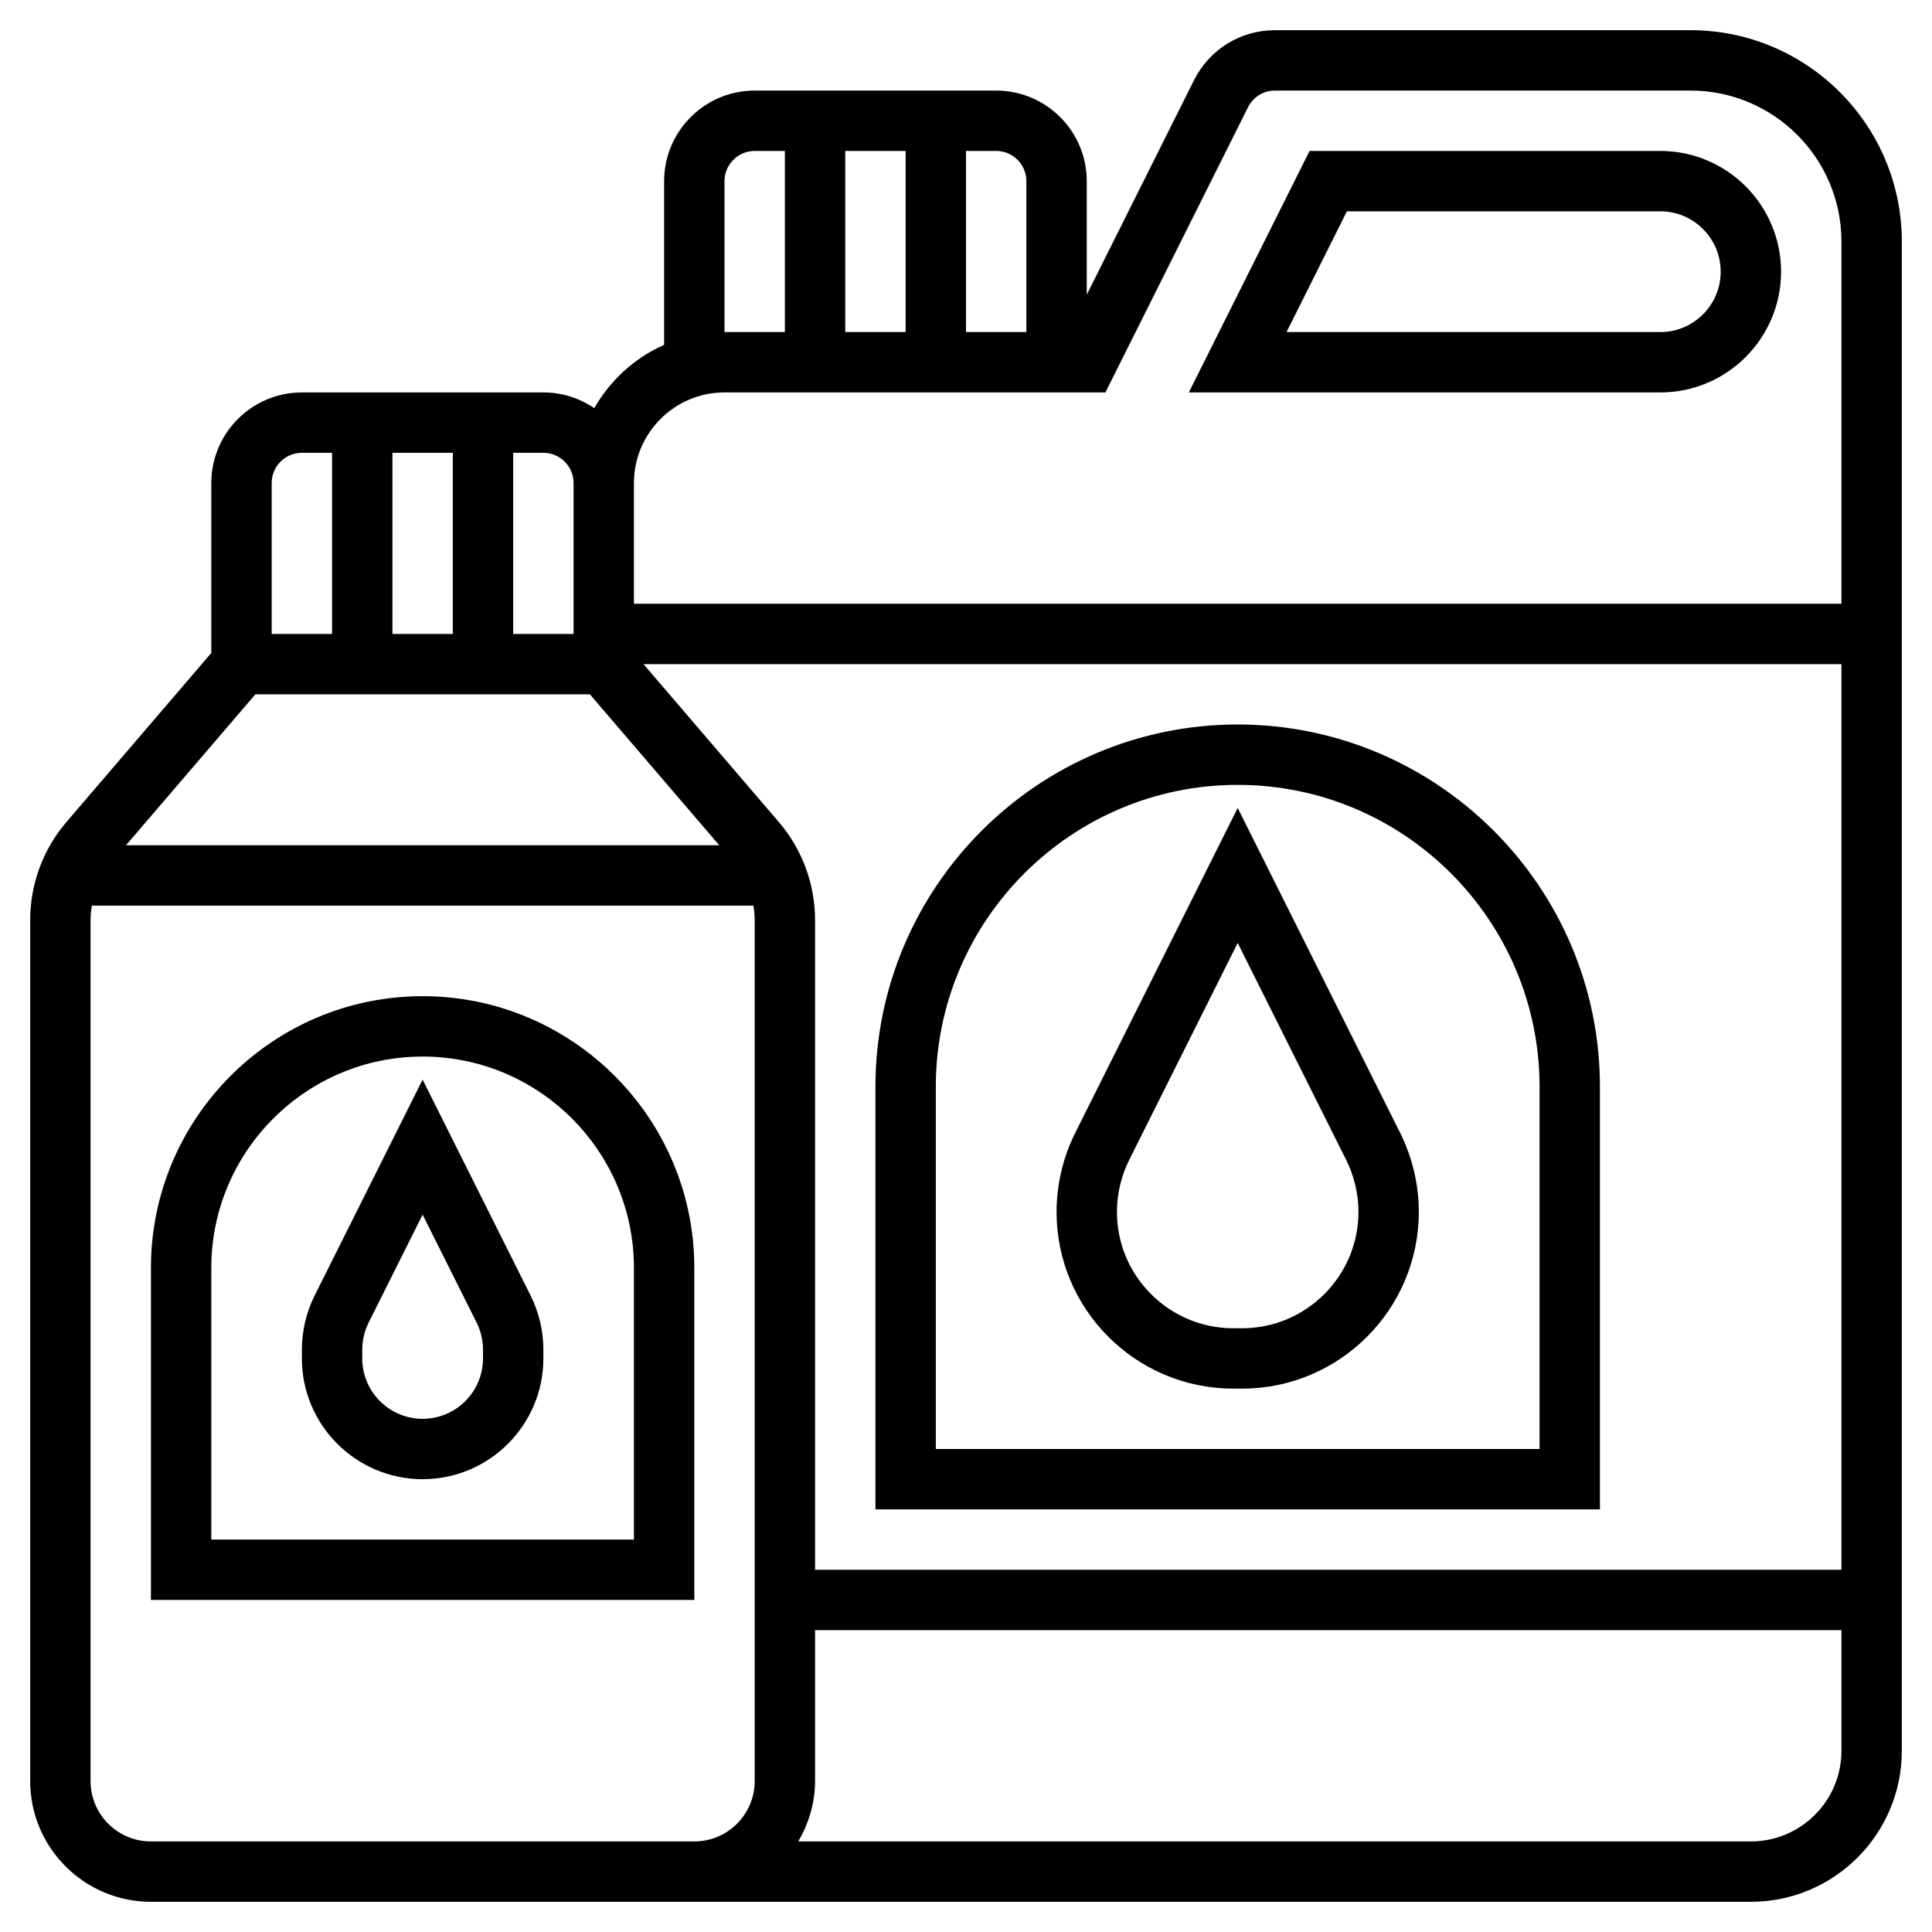
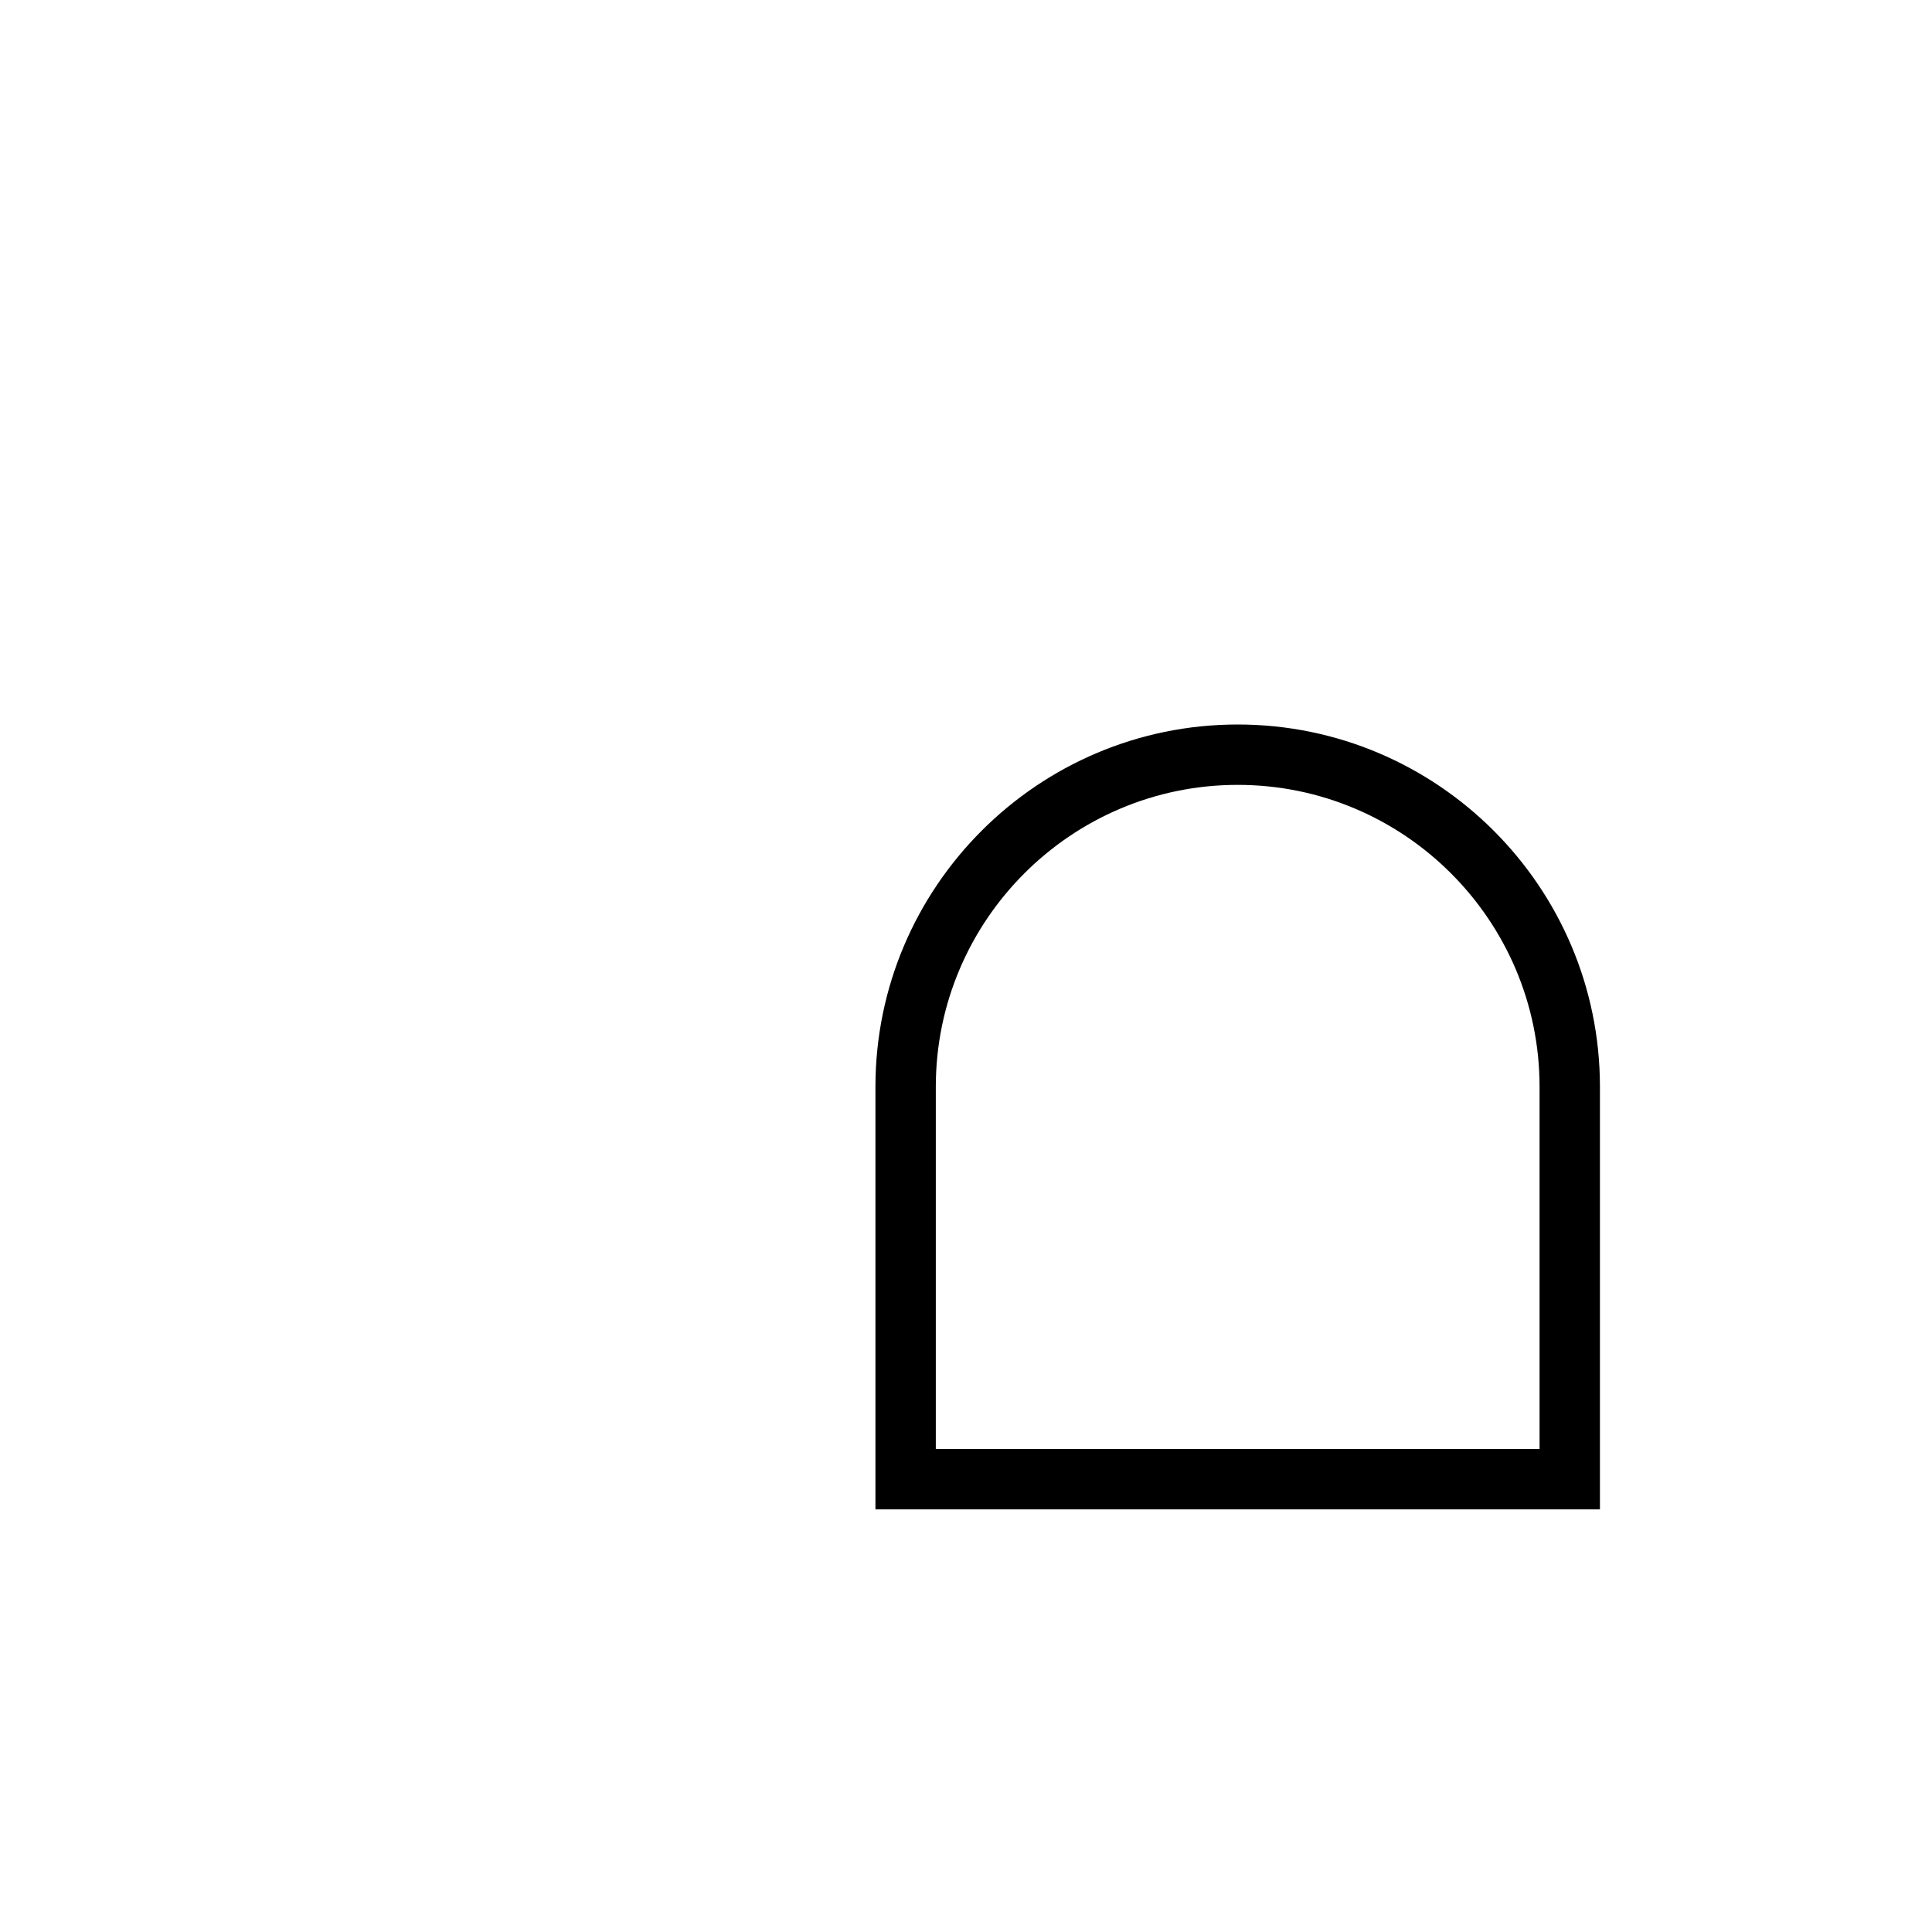
<svg xmlns="http://www.w3.org/2000/svg" id="Layer_5" enable-background="new 0 0 64 64" height="512" viewBox="0 0 64 64" width="512">
-   <path d="m14 33c-4.962 0-9 4.037-9 9v11h18v-11c0-4.963-4.038-9-9-9zm7 18h-14v-9c0-3.859 3.14-7 7-7s7 3.141 7 7z" />
-   <path d="m14 35.764-3.578 7.155c-.276.553-.422 1.172-.422 1.789v.292c0 2.206 1.794 4 4 4s4-1.794 4-4v-.292c0-.617-.146-1.236-.422-1.789zm2 9.236c0 1.103-.897 2-2 2s-2-.897-2-2v-.292c0-.309.073-.618.211-.895l1.789-3.577 1.789 3.577c.138.277.211.586.211.895z" />
-   <path d="m41 26.764-5.382 10.764c-.404.808-.618 1.713-.618 2.618 0 3.228 2.626 5.854 5.854 5.854h.292c3.228 0 5.854-2.626 5.854-5.854 0-.904-.214-1.81-.618-2.618zm.146 17.236h-.292c-2.125 0-3.854-1.729-3.854-3.854 0-.595.141-1.191.407-1.724l3.593-7.186 3.593 7.186c.266.532.407 1.129.407 1.724 0 2.125-1.729 3.854-3.854 3.854z" />
-   <path d="m56 1h-13.764c-1.144 0-2.171.636-2.683 1.658l-3.553 7.106v-3.764c0-1.654-1.346-3-3-3h-8c-1.654 0-3 1.346-3 3v5.424c-.981.431-1.783 1.174-2.315 2.096-.481-.328-1.061-.52-1.685-.52h-8c-1.654 0-3 1.346-3 3v5.63l-4.796 5.596c-.777.906-1.204 2.061-1.204 3.253v28.521c0 2.206 1.794 4 4 4h18 35c2.757 0 5-2.243 5-5v-50c0-3.859-3.14-7-7-7zm-22 5v5h-2v-6h1c.551 0 1 .448 1 1zm-6 5v-6h2v6zm-4-5c0-.552.449-1 1-1h1v6h-2zm0 7h12.618l4.724-9.447c.17-.341.513-.553.894-.553h13.764c2.757 0 5 2.243 5 5v12h-40v-4c0-1.654 1.346-3 3-3zm1.796 14.227-4.479-5.227h39.683v30h-34v-21.521c0-1.192-.427-2.347-1.204-3.252zm-12.796-6.227v-6h2v6zm6.54 2 4.286 5h-19.652l4.286-5zm-.54-7v5h-2v-6h1c.551 0 1 .448 1 1zm-10 0c0-.552.449-1 1-1h1v6h-2zm-4 45c-1.103 0-2-.897-2-2v-28.521c0-.161.017-.321.043-.479h21.914c.026.158.043.318.043.479v28.521c0 1.103-.897 2-2 2zm53 0h-31.556c.344-.591.556-1.268.556-2v-5h34v4c0 1.654-1.346 3-3 3z" />
-   <path d="m59 9c0-2.206-1.794-4-4-4h-11.618l-4 8h15.618c2.206 0 4-1.794 4-4zm-14.382-2h10.382c1.103 0 2 .897 2 2s-.897 2-2 2h-12.382z" />
  <path d="m53 36c0-6.617-5.383-12-12-12s-12 5.383-12 12v14h24zm-2 12h-20v-12c0-5.514 4.486-10 10-10s10 4.486 10 10z" />
</svg>